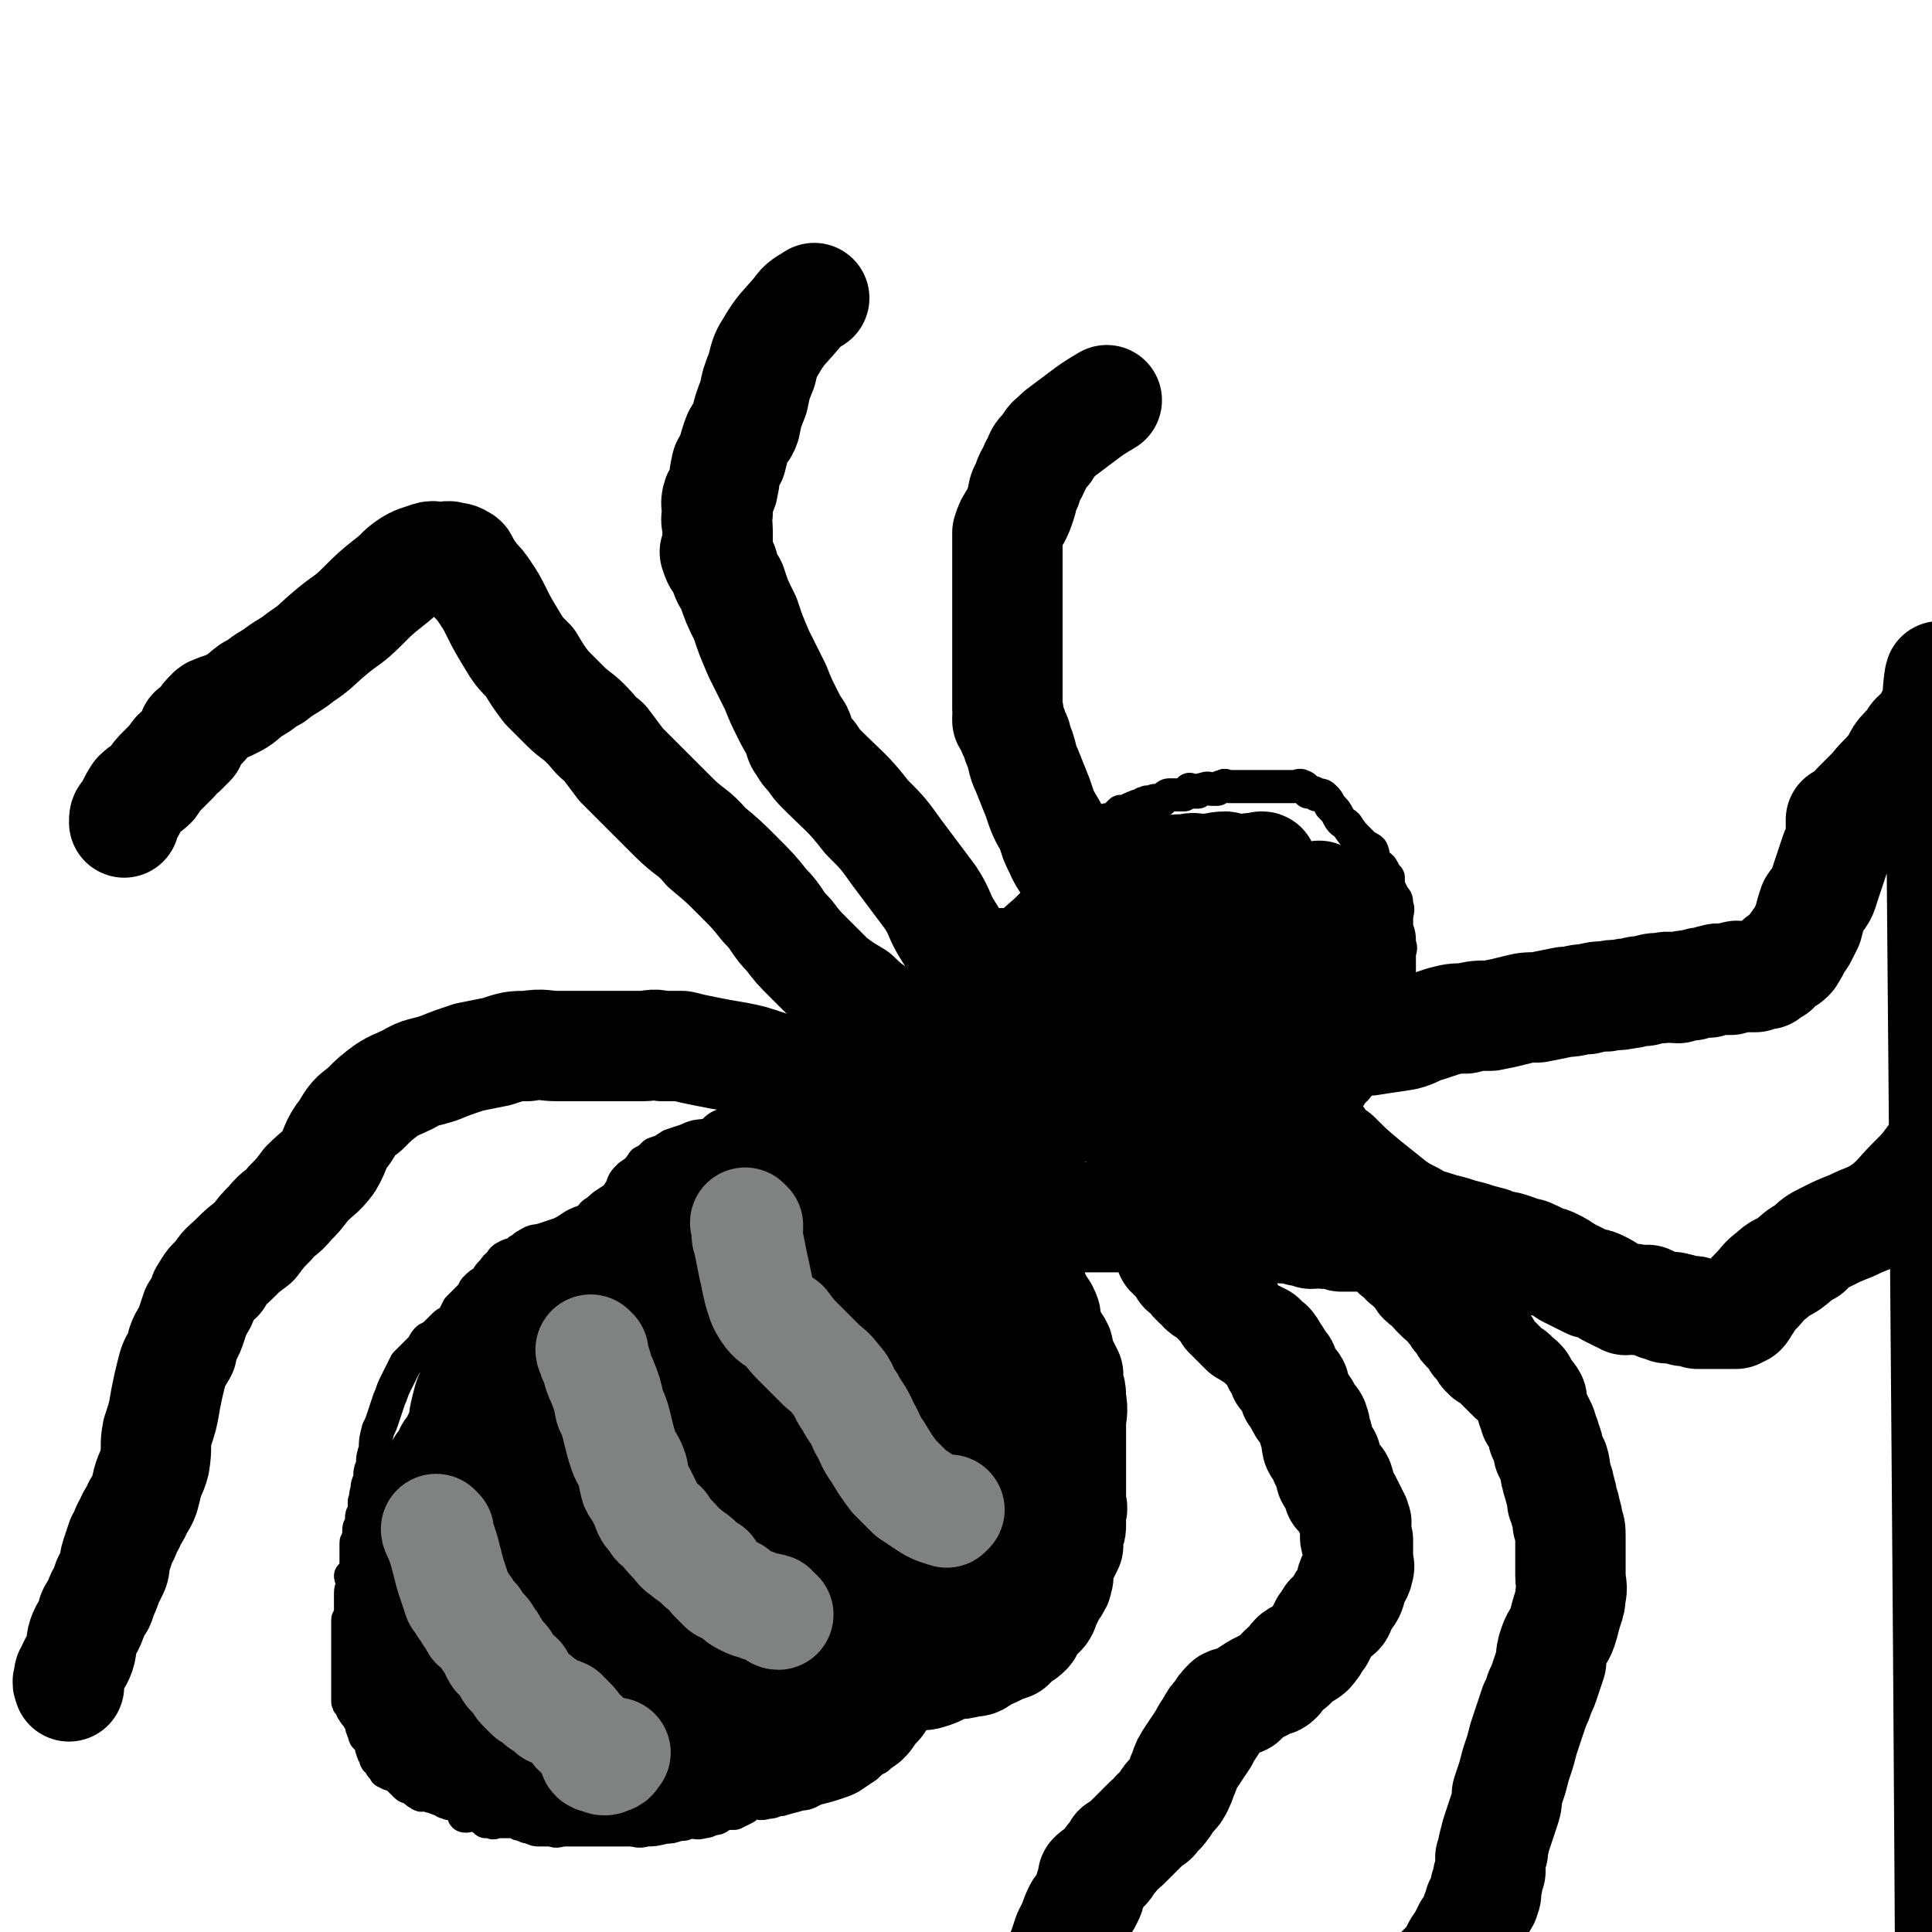
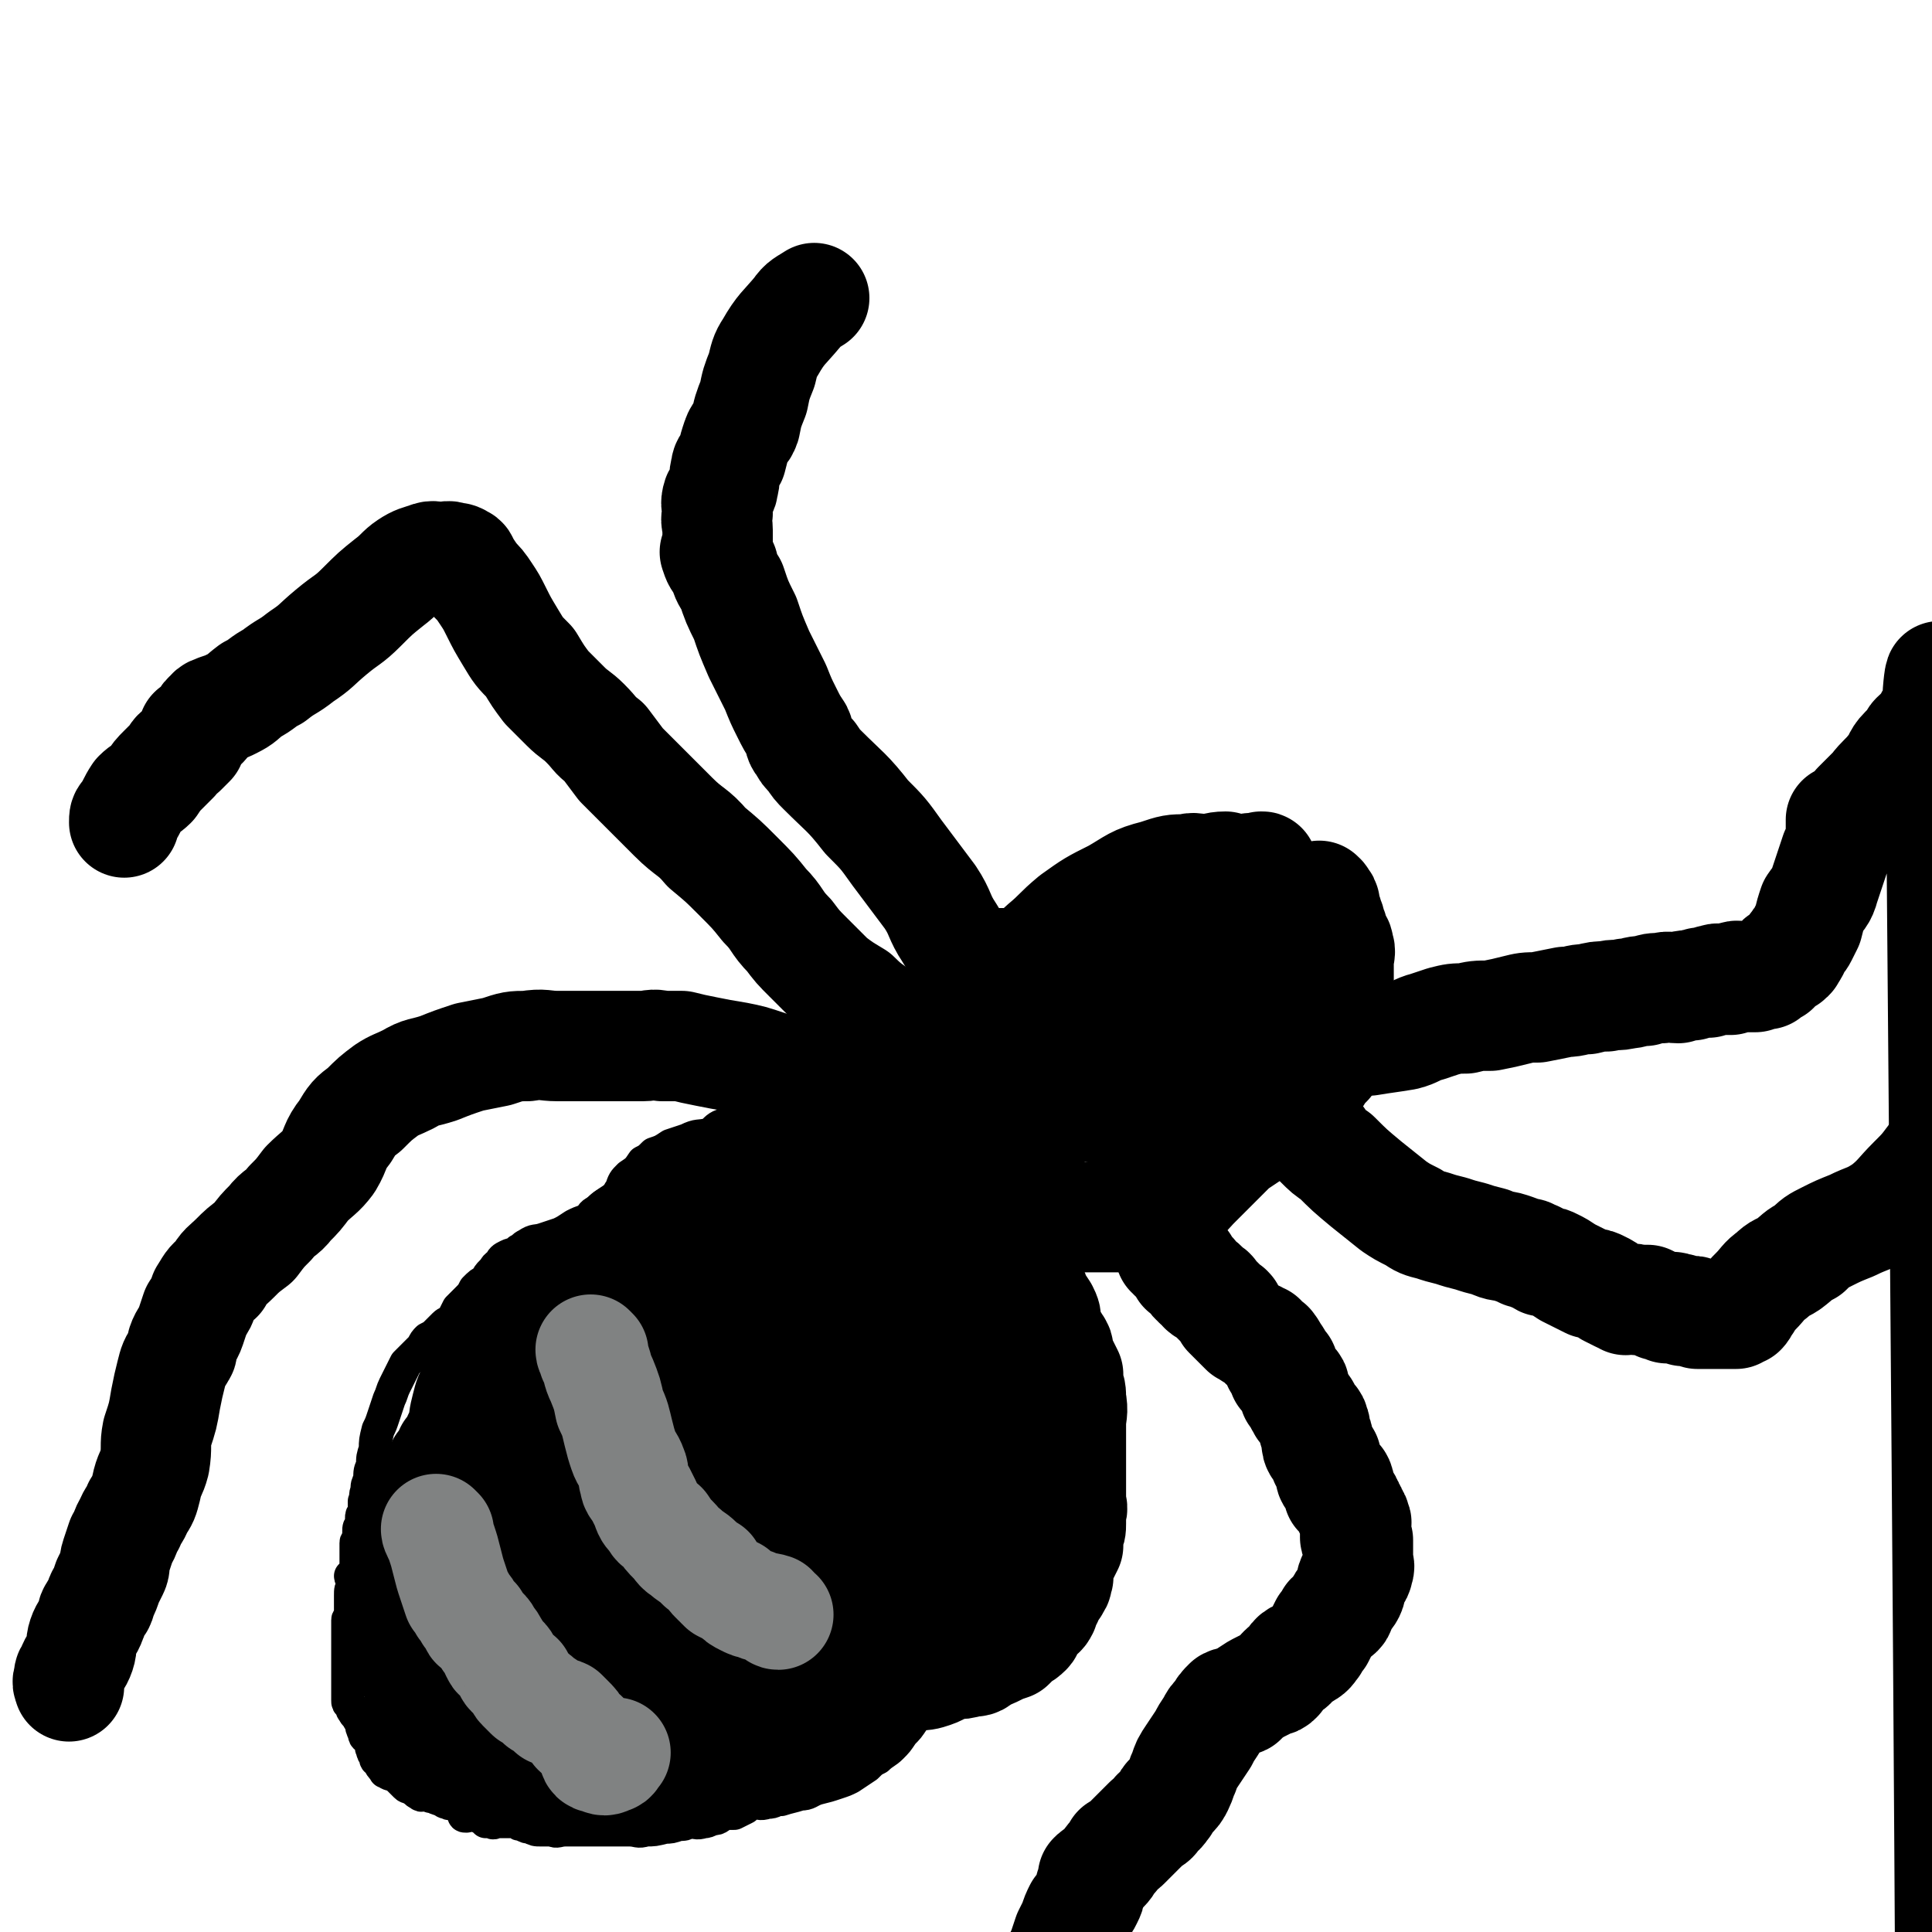
<svg xmlns="http://www.w3.org/2000/svg" viewBox="0 0 700 700" version="1.1">
  <g fill="none" stroke="#000000" stroke-width="12" stroke-linecap="round" stroke-linejoin="round">
    <path d="M338,418c0,0 -1,-1 -1,-1 " />
    <path d="M357,408c0,0 0,-1 -1,-1 -1,0 -1,1 -2,1 -4,-1 -4,-2 -8,-3 -5,-2 -5,-2 -10,-4 -3,-1 -3,-1 -7,-1 -1,-1 -1,0 -3,0 -1,0 -1,0 -2,0 -2,-1 -2,-1 -3,-1 -2,-1 -2,0 -3,0 -2,0 -2,0 -3,0 -2,0 -2,0 -3,0 -2,0 -2,0 -3,0 -3,0 -3,0 -5,0 -2,0 -2,0 -4,0 -2,0 -2,0 -4,0 -2,0 -2,-1 -4,0 -3,0 -3,0 -5,1 -2,0 -2,0 -3,0 -2,0 -2,-1 -3,0 -1,0 -1,0 -3,1 -2,1 -2,1 -5,2 -2,1 -2,1 -3,2 -2,1 -2,2 -4,2 -2,1 -3,0 -5,1 -2,1 -2,2 -4,3 -4,1 -4,0 -8,2 -3,1 -3,1 -6,2 -3,2 -3,2 -6,3 -2,2 -2,2 -4,3 -2,3 -2,3 -5,5 -2,2 -2,2 -3,5 -1,1 -1,2 -2,3 -1,2 -2,1 -3,2 -2,1 -2,2 -4,3 -2,1 -1,1 -3,3 -3,1 -3,1 -5,2 -3,2 -3,2 -5,3 -3,1 -3,1 -6,2 -3,1 -3,0 -6,2 -2,1 -1,1 -3,2 -2,2 -2,1 -4,2 -2,1 -2,1 -3,3 -2,1 -1,1 -3,3 -1,1 -1,1 -2,3 -2,1 -2,1 -4,3 -1,2 -1,2 -3,4 -1,1 -1,1 -3,3 -1,2 -1,2 -2,4 -1,1 -2,1 -3,2 -1,1 -1,1 -3,3 -1,1 -1,1 -3,2 -1,1 -1,1 -2,3 -1,1 -1,1 -2,2 -2,2 -2,2 -4,4 -1,2 -1,2 -2,4 -1,2 -1,2 -2,4 -1,2 -1,3 -2,5 -1,3 -1,3 -2,6 -1,3 -1,3 -2,5 -1,4 -1,4 -1,7 -1,3 -1,3 -1,6 -1,2 -1,2 -1,5 -1,2 -1,2 -1,4 -1,2 0,2 -1,4 0,2 0,2 0,4 -1,1 -1,1 -1,2 0,1 0,1 0,2 -1,2 -1,1 -1,3 0,1 0,1 0,3 0,1 -1,0 -1,1 0,1 0,1 0,2 0,2 0,2 0,3 0,1 0,1 0,3 0,1 0,1 0,1 -1,2 -1,2 -2,3 0,1 1,1 1,2 0,1 0,1 0,1 -1,2 -1,2 -1,4 0,0 0,0 0,1 0,1 0,1 0,2 0,2 0,2 0,3 0,1 0,1 0,2 0,1 -1,0 -1,1 0,2 0,2 0,3 0,2 0,2 0,3 0,1 0,1 0,2 0,1 0,1 0,2 0,1 0,1 0,2 0,1 0,1 0,2 0,2 0,2 0,3 0,1 0,1 0,2 0,1 0,1 0,2 0,1 0,1 0,2 0,1 0,1 0,2 0,1 0,1 0,2 0,1 0,1 0,2 0,1 0,1 1,2 1,1 0,1 1,2 1,2 1,1 2,3 1,0 1,1 1,1 0,2 0,2 1,4 0,2 1,1 2,3 1,1 0,2 1,3 0,1 0,1 1,2 0,1 0,2 1,2 1,2 1,2 2,3 1,1 0,1 1,1 1,1 2,1 3,1 1,1 1,1 2,2 1,1 1,1 2,2 1,1 1,0 2,1 2,1 1,1 3,2 1,1 1,0 3,0 1,1 1,1 2,1 2,1 2,1 4,1 0,1 0,1 1,1 1,1 1,0 2,0 1,1 2,1 3,1 0,1 0,2 1,3 0,1 0,1 1,1 1,0 1,-1 1,-1 1,0 1,0 2,0 1,1 1,1 1,1 2,1 2,1 3,2 1,0 1,0 2,0 1,1 1,0 2,0 1,0 1,0 2,0 1,0 1,0 2,0 2,0 2,0 3,0 1,1 1,1 2,1 2,1 2,1 3,1 2,1 2,1 4,1 2,0 2,0 4,0 2,1 2,0 5,0 2,0 2,0 4,0 2,0 2,0 3,0 2,0 2,0 4,0 1,0 1,0 3,0 2,0 2,0 4,0 3,0 3,0 5,0 3,0 3,1 6,0 3,0 3,0 7,-1 2,0 2,0 5,-1 2,0 2,0 4,-1 2,0 2,1 5,0 1,0 1,0 3,-1 3,0 2,-1 5,-2 1,0 2,0 3,0 2,-1 2,-1 4,-2 1,-1 1,-1 3,-2 2,0 2,1 5,0 3,0 2,-1 5,-1 3,-1 4,-1 7,-2 3,0 3,-1 6,-2 4,-1 4,-1 7,-2 3,-1 3,-1 5,-2 3,-2 3,-2 6,-4 2,-2 2,-2 4,-3 2,-2 3,-2 5,-4 2,-2 2,-2 4,-5 2,-2 2,-2 4,-5 3,-3 3,-3 6,-6 2,-2 2,-2 5,-4 2,-2 2,-3 5,-5 2,-2 2,-2 5,-4 2,-2 2,-2 5,-3 2,-2 2,-1 4,-3 3,-2 3,-2 5,-4 1,-1 1,-1 2,-2 2,-2 2,-2 3,-5 0,0 0,0 0,-1 1,-1 2,0 3,-1 1,-1 1,-1 2,-2 1,-1 1,-1 1,-3 1,-1 1,-1 2,-2 2,-2 2,-2 3,-3 1,-1 1,-1 1,-2 1,-2 1,-2 2,-4 1,-1 1,-1 2,-2 0,-1 0,-2 0,-3 1,-1 1,-1 2,-2 1,-1 1,-1 1,-3 1,-1 1,-1 1,-2 0,-2 0,-2 0,-3 1,-1 0,-1 0,-2 0,-2 0,-2 0,-4 1,-2 1,-2 2,-4 0,-2 0,-2 0,-4 0,-2 0,-2 0,-5 1,-3 1,-3 1,-6 1,-2 0,-2 0,-4 0,-3 0,-3 0,-6 0,-2 0,-2 0,-3 0,-2 0,-2 0,-4 0,-2 0,-2 0,-4 0,-1 0,-1 0,-3 0,-2 0,-2 0,-4 0,-2 0,-2 0,-3 0,-2 0,-2 0,-3 0,-2 1,-2 0,-3 0,-2 0,-2 -1,-4 0,-2 0,-2 -1,-3 0,-1 0,-1 -1,-3 0,-1 0,-1 0,-2 0,-2 1,-2 0,-3 0,-2 0,-2 0,-3 0,-1 0,-1 -1,-3 0,-1 0,-1 -1,-2 0,-1 -1,-1 -1,-2 -1,-1 0,-1 -1,-2 0,-2 0,-2 -1,-3 0,-1 0,-1 -1,-2 -1,-1 -1,-1 -2,-2 0,-2 1,-2 0,-3 0,-1 -1,0 -2,0 0,-1 0,-2 -1,-3 0,-1 0,-1 -1,-2 0,-1 0,-1 -1,-1 0,-1 0,-1 -1,-1 -1,-1 -2,-1 -2,-2 0,-1 1,-1 0,-1 0,-1 -1,-1 -1,-1 -1,-1 -1,-1 -2,-2 -1,-1 0,-1 -1,-2 -1,-1 0,-2 -1,-2 -2,-1 -2,-1 -3,-2 -1,0 0,-1 -1,-2 0,-1 0,-1 -1,-2 -1,-1 -1,-1 -2,-2 -1,-1 -1,-1 -1,-3 0,-1 0,-1 0,-2 1,-1 0,-1 0,-2 " />
-     <path d="M372,447c0,0 0,0 -1,-1 -1,0 -1,0 -1,-1 -2,-2 -2,-2 -4,-4 -2,-3 -3,-3 -5,-5 -3,-3 -3,-3 -6,-6 -3,-3 -3,-3 -5,-6 -2,-2 -2,-2 -3,-4 -2,-2 -2,-1 -3,-3 -1,-1 -1,-1 -1,-3 -1,-1 -1,-1 -2,-2 -1,-1 -1,-1 -2,-2 0,-1 0,-1 0,-2 -1,-2 0,-2 0,-3 0,-1 0,-1 0,-3 0,-1 0,-1 0,-2 0,-1 0,-1 0,-2 0,-1 0,-1 0,-3 0,0 0,0 0,-1 0,-2 0,-2 0,-3 0,-1 0,-1 0,-1 0,-2 0,-2 0,-3 0,0 0,0 0,-1 0,-1 0,-1 0,-2 0,-1 0,-1 0,-2 0,-1 0,-1 0,-2 0,-1 -1,-1 0,-3 0,-1 0,-1 2,-3 0,0 1,0 1,-1 1,-1 0,-1 1,-2 0,-1 0,-1 1,-2 1,-1 1,-1 2,-2 1,-1 1,-2 2,-3 1,-1 1,-1 2,-2 1,-1 1,-1 2,-2 1,-1 1,-1 2,-2 0,-1 1,-1 1,-2 2,-1 2,0 3,-2 1,-1 0,-2 2,-3 1,-2 1,-1 3,-3 1,-1 1,-1 2,-2 1,-1 2,-1 3,-3 0,-2 0,-2 0,-4 1,-1 1,-1 2,-3 1,-2 1,-2 1,-3 1,-2 1,-3 2,-4 1,-2 2,-1 3,-3 1,-1 1,-1 2,-3 1,-2 1,-2 2,-3 1,-1 1,-1 2,-3 1,-1 1,-1 1,-2 1,-1 1,-1 1,-2 1,-1 1,-1 2,-3 0,0 1,0 1,-1 1,-1 0,-1 0,-2 2,-1 2,-1 3,-2 1,-1 1,-1 2,-2 2,-1 2,-1 3,-2 1,0 1,-1 1,-1 2,-1 2,-1 4,-2 1,0 1,0 1,-1 2,0 2,0 3,-1 1,-1 1,-1 2,-2 1,0 1,0 3,0 1,-1 0,-1 1,-1 1,-1 1,0 2,-1 1,0 1,0 2,0 0,-1 0,-1 1,-1 1,-1 1,0 2,0 0,0 0,0 1,0 0,-1 0,-1 1,-1 1,0 1,0 2,0 1,-1 1,-1 1,-1 1,-1 1,-1 2,-1 1,0 1,0 2,0 1,0 1,0 1,0 1,0 1,0 2,0 1,-1 1,-1 2,-2 0,0 0,1 1,1 1,0 1,0 2,0 1,-1 1,-1 2,-1 2,-1 2,0 3,0 1,0 1,0 2,0 1,-1 1,-1 2,-1 1,-1 1,0 2,0 1,0 1,0 3,0 1,0 1,0 2,0 1,0 1,0 2,0 1,0 1,0 3,0 1,0 1,0 2,0 2,0 2,0 3,0 1,0 1,0 2,0 0,0 0,0 1,0 1,0 1,0 2,0 0,0 0,0 1,0 1,0 1,0 1,0 1,0 1,0 2,0 1,0 2,-1 3,0 1,0 1,1 2,2 2,0 2,0 3,1 2,0 2,0 3,1 1,1 1,1 2,3 2,2 2,2 3,4 1,2 2,2 3,3 2,3 2,3 4,5 1,1 1,1 2,2 1,1 2,1 3,2 1,2 0,2 1,4 1,2 2,1 3,3 1,2 1,2 2,3 0,1 0,2 0,3 1,2 1,2 2,4 1,1 1,1 1,3 1,2 0,2 0,5 0,2 0,2 0,3 1,3 1,3 1,6 1,2 0,2 0,4 0,2 0,2 0,3 0,1 0,1 0,3 0,2 0,2 0,4 0,1 0,1 0,2 0,1 0,1 0,2 0,1 0,1 0,2 0,1 0,1 0,3 0,1 1,1 0,3 0,1 0,0 0,1 -1,1 0,1 -1,2 0,1 0,1 -1,2 0,0 0,0 -1,1 -1,1 -1,1 -2,2 -1,1 0,1 -1,3 0,1 -1,1 -2,2 -1,2 -1,2 -2,3 -1,1 -1,1 -3,2 -1,2 -2,2 -3,4 -2,2 -2,2 -3,3 -1,2 -2,2 -3,4 -1,2 -1,2 -2,3 -2,2 -2,2 -3,4 -2,2 -1,2 -3,4 -1,2 -2,2 -3,3 -3,3 -2,3 -5,5 -2,2 -2,1 -5,3 -3,2 -3,2 -7,4 -3,2 -3,2 -7,4 -4,1 -4,1 -7,2 -4,1 -4,1 -7,3 -3,1 -3,1 -6,3 -5,2 -5,2 -9,4 -6,1 -6,1 -11,2 -3,1 -3,2 -7,3 -2,1 -2,1 -4,1 -2,1 -2,0 -3,1 -3,0 -3,0 -5,1 -1,0 -1,0 -3,1 0,0 0,0 -1,0 0,0 0,0 -1,0 0,0 0,0 -1,0 -1,0 -1,0 -1,0 -1,0 -1,-1 -1,0 -1,0 -1,0 -2,1 -1,0 -1,1 -2,2 -1,0 -1,0 -2,1 -1,0 -1,1 -2,2 0,0 -1,0 -2,0 0,0 0,0 -1,0 -1,0 -1,0 -1,0 0,0 -1,0 -1,0 " />
  </g>
  <g fill="none" stroke="#000000" stroke-width="40" stroke-linecap="round" stroke-linejoin="round">
    <path d="M329,432c0,0 -1,-1 -1,-1 -1,1 0,2 -1,2 -3,3 -4,3 -7,4 -5,3 -6,2 -11,4 -3,2 -3,2 -7,4 -2,1 -2,1 -4,2 -3,0 -3,0 -5,1 -2,0 -2,-1 -4,0 -2,0 -2,0 -5,1 -1,0 -1,0 -2,1 -2,0 -2,0 -4,1 -1,0 -1,0 -3,0 -2,1 -2,1 -4,2 -2,0 -2,0 -3,1 -2,0 -2,0 -3,1 -3,1 -2,1 -5,2 -2,1 -2,0 -4,1 -3,1 -3,1 -6,3 -2,1 -2,0 -5,1 -3,1 -3,2 -5,3 -2,0 -2,0 -4,1 -2,1 -2,1 -5,2 -1,0 -1,0 -2,1 -1,0 -1,0 -2,1 -1,1 -1,1 -2,2 -2,1 -2,1 -4,2 -2,1 -2,1 -3,2 -3,1 -3,0 -5,2 -2,1 -2,1 -4,2 -2,1 -2,1 -5,2 -2,1 -2,1 -4,3 -2,1 -2,1 -4,1 -3,1 -3,1 -5,2 -2,1 -2,1 -4,3 -2,1 -2,1 -3,3 -2,2 -3,1 -4,3 -1,2 -1,2 -2,4 -1,2 -1,2 -3,4 -1,3 -1,3 -3,6 -1,3 -2,3 -3,6 -2,2 -2,2 -3,4 -1,3 -1,3 -3,5 -1,3 -1,3 -3,5 -1,2 0,2 -1,4 -2,2 -2,2 -3,4 -1,2 -1,2 -1,4 -1,2 -1,2 -2,4 0,2 0,2 0,3 -1,2 -2,2 -2,3 -1,2 0,2 0,3 0,2 0,2 0,3 0,2 0,2 0,3 0,1 0,1 0,2 0,1 0,1 0,2 0,1 0,1 0,2 0,1 0,1 0,2 0,0 0,0 0,1 -1,1 -1,1 -1,1 0,1 0,1 0,2 0,0 0,0 0,1 -1,1 -1,1 -1,3 -1,0 0,1 0,1 0,1 0,1 0,2 -1,2 -1,2 -1,3 0,1 0,1 0,2 0,1 0,1 0,2 0,1 0,1 0,2 0,1 0,1 0,1 0,1 0,1 0,1 0,1 0,1 0,2 0,1 0,1 0,1 0,2 0,2 0,3 0,1 0,1 0,2 0,1 0,1 1,2 0,1 0,0 1,1 0,2 0,2 0,3 1,1 0,1 1,2 0,1 0,1 1,2 1,2 1,1 2,2 1,3 0,3 1,5 0,2 1,2 1,3 1,2 1,2 2,4 1,2 1,2 2,4 1,1 1,1 2,2 1,1 1,1 2,2 1,1 1,1 1,2 1,1 1,1 2,3 0,0 1,0 1,1 1,1 1,1 2,1 0,1 1,1 1,1 1,1 0,1 1,2 0,0 0,-1 1,-1 1,1 1,1 2,1 1,1 0,1 1,1 0,0 0,0 1,0 1,0 1,0 2,0 1,0 1,0 1,0 1,0 1,0 2,0 1,1 1,1 2,1 1,1 1,0 2,0 1,0 1,0 2,0 2,0 2,0 3,0 1,0 1,0 2,0 2,0 2,0 4,0 1,0 1,0 2,0 2,0 2,0 3,0 2,0 2,0 3,0 1,0 1,0 3,0 1,0 1,0 2,0 0,0 0,0 1,0 1,0 1,0 2,0 1,0 1,0 2,-1 1,0 1,0 3,-1 2,0 1,0 3,-1 2,-1 2,-1 5,-2 2,-1 2,-1 4,-2 3,-1 3,-1 5,-2 2,-1 2,-1 5,-2 3,0 3,0 6,-1 2,-1 2,-1 4,-2 3,0 3,0 5,-1 2,-1 2,0 4,-2 2,-1 2,-1 4,-2 1,-1 1,-1 3,-2 2,-1 2,-1 4,-3 2,-1 2,-1 5,-3 1,-1 1,-1 2,-2 2,-1 2,-1 3,-2 1,-1 1,-2 2,-3 1,-1 2,-1 4,-2 1,0 1,0 3,-1 2,-2 2,-2 4,-3 2,-1 2,-1 5,-2 2,-1 3,0 5,-2 2,-1 1,-1 3,-2 3,-2 3,-1 5,-3 2,-1 2,-1 3,-2 1,-1 1,-1 3,-3 1,-1 1,-1 2,-2 2,-1 2,-1 3,-2 1,-1 1,-2 2,-3 0,0 1,1 1,0 0,0 0,0 1,-1 0,0 0,0 0,-1 1,0 0,0 1,-1 0,-1 0,-1 1,-2 1,-1 1,0 3,-2 1,-1 0,-1 1,-2 1,-1 2,-1 3,-1 0,0 -1,-1 0,-1 0,-1 0,-1 0,-1 1,-1 1,-1 2,-1 1,-1 1,-1 2,-2 0,0 0,-1 1,-1 1,-1 1,-1 3,-2 1,0 0,-1 1,-2 1,-1 1,-1 3,-2 1,-1 2,0 3,-1 1,-1 0,-1 1,-3 2,-1 2,0 3,-1 1,-1 1,-2 2,-3 1,-1 2,-1 3,-2 0,-1 0,-1 0,-2 1,-1 1,-1 1,-2 1,-1 1,-1 1,-1 1,-1 1,-1 2,-3 0,-1 0,-1 1,-2 0,-1 0,-1 0,-2 1,-2 1,-2 1,-3 1,-2 1,-2 1,-3 1,-2 1,-2 2,-4 0,-2 -1,-2 -1,-5 1,-3 1,-3 1,-6 1,-3 1,-3 1,-5 1,-2 0,-2 0,-3 0,-2 0,-2 0,-5 1,-2 1,-2 1,-4 1,-2 0,-2 0,-3 0,-1 0,-1 0,-2 0,-1 0,-1 0,-3 0,-2 0,-2 0,-3 0,-2 0,-2 0,-4 0,-2 0,-2 0,-3 0,-2 0,-2 0,-4 0,-1 0,-1 0,-2 0,-2 0,-2 0,-3 0,-2 0,-2 0,-3 0,-1 0,-1 0,-2 0,-1 1,-1 0,-2 0,-1 -1,-1 -1,-1 -1,-1 -2,-1 -2,-2 -1,-1 -1,-2 -2,-3 -1,-1 -1,-1 -2,-2 -1,-1 -1,-1 -2,-2 -2,-2 -1,-2 -2,-3 -2,-2 -2,-2 -3,-3 -1,-1 -1,-1 -2,-2 -1,-1 -1,0 -3,-1 0,-1 0,-2 -1,-2 -2,-1 -2,-1 -4,-1 -1,-1 -1,-1 -3,-2 -2,-1 -2,-1 -4,-2 -2,0 -2,0 -4,0 -2,-1 -2,0 -4,0 -2,-1 -2,-1 -4,-1 -1,-1 -1,-1 -3,-1 -2,-1 -2,-1 -4,-1 -3,-1 -3,0 -6,0 -4,0 -4,0 -9,0 -5,0 -5,-1 -10,0 -5,0 -5,0 -9,1 -4,0 -4,0 -8,2 -4,1 -3,1 -7,2 -4,1 -4,1 -7,2 -5,2 -5,2 -10,4 -4,1 -4,1 -9,2 -3,2 -3,2 -6,3 -3,1 -3,1 -6,2 -2,1 -2,1 -5,3 -2,1 -1,1 -3,2 -3,2 -3,2 -5,4 -2,2 -2,2 -4,4 -3,3 -3,3 -6,5 -3,2 -3,2 -6,4 -3,1 -3,1 -6,3 -2,2 -2,2 -4,4 -2,1 -3,1 -5,3 -1,1 0,1 -1,3 -2,2 -2,2 -3,4 -1,2 -1,2 -2,3 -1,2 -2,2 -3,4 -1,2 0,3 -1,5 -2,3 -2,2 -3,5 -1,3 -1,4 -2,7 -1,3 -1,3 -2,5 -1,4 -1,4 -1,7 -1,3 -1,3 -2,6 -1,3 -1,3 -1,6 -1,3 0,3 -1,7 0,2 -1,2 -1,5 -1,2 -1,2 -1,5 -1,1 -1,1 -1,3 -1,3 0,3 0,5 0,2 0,2 0,3 0,2 0,2 0,3 0,2 0,2 0,4 0,2 0,2 0,4 0,2 0,2 0,3 1,3 1,3 2,5 1,2 1,1 2,3 0,2 0,2 0,4 1,2 1,2 2,4 1,3 1,3 2,5 1,1 2,0 3,1 1,2 0,2 2,3 1,2 1,2 2,3 2,1 2,1 3,2 3,1 3,1 5,3 3,1 3,1 6,2 3,1 3,1 7,2 3,1 3,1 7,2 3,1 3,2 6,2 2,1 2,0 4,0 2,0 2,0 3,0 3,0 3,0 5,0 2,0 2,0 4,0 2,0 2,0 5,0 1,0 1,0 2,0 3,0 3,0 5,0 2,0 2,0 4,0 3,0 3,0 5,0 2,0 2,0 4,0 2,0 2,0 4,0 2,0 2,0 4,0 3,0 3,1 5,0 3,0 3,0 7,-1 3,0 3,-1 6,-1 4,-1 4,-1 8,-2 4,-1 4,-1 8,-2 4,-1 3,-1 7,-3 3,-1 3,-1 7,-2 3,-1 3,-1 6,-2 2,-1 2,-2 4,-3 3,-1 3,-1 6,-2 3,0 3,0 5,-1 4,0 4,0 7,-1 3,-1 3,-2 7,-3 3,0 3,0 7,-1 2,0 2,0 4,-2 3,-1 3,-1 5,-2 2,-1 2,-1 5,-2 1,-1 1,-1 3,-3 1,-1 1,0 3,-2 1,-1 0,-1 1,-2 1,-2 1,-2 2,-3 2,-2 2,-1 3,-3 0,-1 0,-1 0,-2 1,-1 1,-1 1,-1 1,-1 1,-2 1,-3 1,-1 1,-1 2,-2 1,-2 1,-1 1,-3 1,-1 0,-1 0,-2 0,-1 0,-1 0,-2 1,-2 1,-2 2,-4 1,-2 1,-2 2,-4 0,-2 0,-2 0,-4 1,-2 1,-2 1,-4 0,-2 0,-2 0,-4 1,-2 0,-2 0,-5 0,-2 0,-2 0,-4 0,-2 0,-2 0,-5 0,-4 0,-4 0,-8 0,-5 0,-5 0,-10 0,-4 1,-4 0,-9 0,-3 0,-3 -1,-5 0,-2 0,-2 0,-4 -1,-2 -1,-2 -2,-4 -1,-2 -1,-2 -2,-4 0,-1 1,-1 0,-2 0,-1 -1,-1 -2,-2 0,-2 -1,-1 -1,-3 -1,-1 0,-1 -1,-3 0,-3 0,-3 -1,-5 -2,-3 -2,-3 -3,-5 -1,-3 -1,-3 -3,-6 -1,-2 -1,-3 -2,-5 -1,-2 -2,-1 -3,-3 -2,-2 -1,-2 -2,-4 -1,-2 -1,-2 -3,-4 -1,-1 -1,-1 -3,-3 -2,-2 -1,-2 -3,-4 -2,-2 -3,-2 -5,-3 -2,-2 -2,-2 -4,-4 -2,-1 -1,-2 -3,-4 -2,-1 -2,-1 -4,-3 -2,-2 -2,-2 -4,-3 -2,-2 -2,-2 -4,-3 -2,-1 -2,0 -4,0 -2,-1 -2,-1 -5,-2 -3,-1 -3,-2 -6,-2 -6,0 -7,0 -13,1 -9,2 -9,2 -19,4 -9,3 -10,3 -19,6 -8,4 -8,4 -16,8 -4,2 -4,2 -9,4 -4,2 -4,2 -8,4 -3,2 -3,2 -6,4 -2,2 -2,2 -4,4 -3,3 -3,3 -6,5 -2,2 -2,2 -5,4 -4,2 -4,2 -8,5 -3,3 -3,3 -7,5 -3,2 -3,2 -6,4 -3,3 -3,3 -6,6 -3,2 -3,2 -5,4 -2,3 -2,3 -4,6 -1,2 -1,2 -2,5 -1,3 -1,3 -2,7 -2,3 -2,3 -3,7 -1,4 -1,4 -1,9 -1,4 -1,4 -2,8 0,4 -1,4 -1,8 -1,4 -1,4 -1,8 0,4 0,4 0,7 0,3 0,3 0,6 0,3 0,3 0,5 0,2 0,2 0,5 0,2 0,2 0,4 0,2 0,2 0,4 0,2 -1,2 0,4 0,3 1,2 2,5 1,2 1,2 2,3 1,2 1,2 2,4 2,2 1,2 3,4 2,3 2,3 4,5 3,2 3,2 6,4 3,3 3,3 6,6 3,3 3,3 7,5 3,3 3,3 6,6 3,2 3,2 6,4 2,3 2,3 4,5 3,2 2,2 5,4 3,2 3,2 6,4 3,1 3,1 7,2 5,1 5,1 9,1 5,1 5,0 10,0 3,0 3,0 7,0 3,0 3,1 6,0 2,0 2,-1 5,-2 3,-1 3,0 6,-1 3,-2 3,-3 6,-5 4,-2 4,-2 8,-4 5,-3 5,-2 10,-6 4,-3 4,-3 8,-6 4,-3 4,-3 7,-6 4,-2 4,-2 7,-4 4,-3 4,-3 7,-5 3,-2 3,-2 5,-3 3,-2 3,-3 7,-4 3,-2 3,-1 6,-3 3,-2 4,-2 7,-4 3,-2 3,-2 6,-5 3,-2 3,-2 6,-4 2,-2 2,-2 3,-4 1,-1 1,-1 2,-3 0,-1 0,-1 0,-2 1,0 0,0 0,-1 0,-1 0,-1 0,-1 0,-2 0,-2 0,-5 0,-4 0,-4 0,-8 0,-6 0,-6 0,-11 0,-5 0,-5 0,-9 0,-4 1,-4 0,-7 0,-3 0,-3 -1,-5 0,-2 0,-2 0,-4 1,-2 0,-2 0,-3 0,-1 1,-1 0,-3 0,-1 0,-1 0,-2 -1,-2 -1,-2 -2,-3 -1,-2 -1,-2 -2,-5 0,-1 1,-2 0,-3 -1,-2 -2,-2 -3,-4 -2,-2 -1,-2 -3,-3 -2,-2 -2,-1 -4,-3 -2,-1 -2,-1 -4,-2 -2,-1 -2,0 -4,-1 -2,-1 -2,-1 -3,-2 -3,-1 -3,0 -7,0 -4,-1 -4,0 -9,0 -6,0 -6,-1 -13,0 -11,0 -11,-1 -22,0 -12,2 -12,1 -24,4 -11,3 -11,3 -22,8 -9,4 -9,4 -17,8 -7,4 -6,4 -12,9 -6,3 -6,3 -11,7 -4,3 -5,3 -8,7 -3,3 -3,3 -5,6 -1,4 -1,4 -2,8 -2,4 -2,4 -2,9 -1,4 0,4 0,8 0,5 0,5 0,9 0,3 -1,3 0,7 0,4 1,4 2,7 1,4 0,5 2,9 1,3 1,3 2,6 1,4 1,5 2,8 1,4 2,3 4,7 1,3 1,3 3,6 1,3 1,3 3,6 2,2 2,2 4,4 2,1 2,1 4,3 2,1 2,0 4,1 3,1 3,2 6,2 4,1 4,1 9,1 6,1 7,1 13,0 7,0 7,1 14,-1 8,-1 8,-2 15,-5 8,-3 8,-3 16,-7 7,-4 7,-4 14,-8 6,-4 6,-3 12,-7 4,-3 4,-3 9,-6 3,-3 3,-4 6,-7 4,-3 4,-3 8,-6 3,-3 3,-3 7,-6 3,-3 3,-3 6,-6 4,-4 4,-4 7,-8 3,-5 3,-6 5,-12 2,-5 2,-6 3,-12 1,-4 1,-4 2,-8 1,-4 1,-4 1,-8 1,-4 1,-4 1,-8 0,-3 0,-3 0,-5 1,-3 1,-3 1,-5 1,-2 2,-2 2,-3 0,-3 0,-3 -1,-6 0,-3 0,-3 0,-5 0,-3 0,-3 0,-7 0,-3 1,-3 0,-6 0,-3 0,-3 -1,-6 -1,-1 -1,-1 -2,-3 -1,-2 -1,-2 -3,-3 -1,-1 -2,-1 -3,-2 -3,-1 -3,0 -6,0 -4,-1 -4,0 -8,0 -6,0 -6,-1 -13,0 -12,1 -12,1 -24,3 -15,3 -15,3 -30,7 -13,3 -13,4 -26,9 -7,3 -7,2 -14,5 -6,3 -6,3 -11,7 -4,3 -4,3 -7,7 -4,5 -4,5 -6,10 -2,6 -1,6 -2,12 -1,6 -1,6 -1,12 -1,5 -1,5 -1,11 -1,4 0,4 0,8 0,3 0,3 0,7 0,2 0,2 0,5 0,3 -1,3 0,5 0,3 0,3 1,5 0,2 1,2 2,4 1,2 1,2 3,4 1,2 2,2 4,3 4,2 3,3 7,4 5,2 5,2 10,3 5,1 6,0 11,1 5,2 5,2 10,3 4,1 4,0 9,0 5,1 5,1 10,0 5,0 5,0 11,-2 5,-1 5,-1 10,-3 5,-2 5,-2 11,-4 6,-3 6,-2 12,-5 6,-3 6,-4 12,-7 5,-3 5,-2 10,-5 4,-3 4,-3 8,-6 3,-2 3,-2 5,-4 3,-2 3,-2 5,-5 2,-3 1,-3 2,-6 2,-4 2,-4 2,-8 1,-5 1,-5 1,-10 1,-5 0,-5 0,-9 0,-3 0,-3 0,-7 0,-4 0,-4 0,-8 0,-3 1,-3 0,-5 0,-2 0,-2 -1,-4 0,-2 0,-2 -2,-5 -1,-1 0,-1 -2,-3 -2,-2 -2,-2 -4,-4 -2,-2 -2,-2 -5,-3 -4,-2 -4,-2 -9,-2 -7,-1 -7,-1 -15,0 -9,0 -9,-1 -19,0 -10,1 -10,1 -20,3 -8,1 -8,1 -17,3 -6,2 -6,2 -13,4 -7,3 -7,3 -13,6 -7,4 -7,4 -12,9 -5,5 -5,4 -9,9 -4,5 -3,5 -6,10 -2,3 -2,3 -4,7 -1,3 -1,3 -1,6 -1,3 0,3 0,7 0,2 0,2 0,5 0,3 -1,3 0,6 0,2 0,2 1,5 1,2 2,2 3,4 1,2 1,2 2,4 3,3 3,3 6,4 3,2 3,2 6,3 4,1 4,2 7,3 4,1 4,0 8,1 4,2 4,2 9,3 4,1 4,0 8,0 4,1 4,1 9,0 5,0 5,0 10,-1 4,0 4,0 8,-2 5,-1 5,-2 9,-4 4,-2 4,-2 8,-4 4,-2 4,-3 8,-5 4,-2 4,-2 8,-4 4,-3 4,-3 9,-5 4,-2 4,-1 8,-4 4,-3 5,-3 8,-6 4,-5 4,-6 6,-11 3,-7 3,-8 5,-15 1,-7 1,-7 1,-13 1,-5 0,-5 0,-9 0,-1 1,-2 0,-3 0,0 -1,1 -2,1 -2,-1 -2,-1 -4,-1 -3,-1 -3,-1 -6,-2 -5,0 -5,0 -11,0 -6,-1 -6,-1 -13,0 -7,0 -7,0 -15,1 -7,1 -7,1 -14,4 -7,2 -7,2 -13,4 -5,3 -5,2 -10,5 -4,2 -4,2 -7,4 -3,2 -3,3 -6,5 -2,1 -2,0 -4,2 -2,0 -2,0 -3,1 -1,1 -1,1 -1,2 -1,1 0,1 0,3 -1,3 -1,3 -1,6 -1,3 0,3 0,6 0,4 0,4 0,7 0,2 0,2 0,4 0,3 0,3 0,5 0,2 0,2 0,3 0,2 0,2 0,3 0,1 -1,2 0,3 0,1 0,1 1,3 0,1 -1,1 0,3 0,1 0,1 1,1 1,1 1,1 2,1 1,0 1,0 1,0 2,1 2,0 3,0 2,0 2,1 4,0 4,0 4,0 8,0 4,-1 4,-1 9,-2 4,-1 4,-1 8,-3 4,-1 5,0 9,-1 3,-2 3,-2 7,-3 4,-2 4,-1 7,-3 2,-1 2,-1 5,-3 2,-1 2,0 5,-2 1,0 2,0 3,-1 1,-1 1,-1 2,-2 1,0 2,1 3,0 1,0 0,-1 0,-2 1,-2 1,-2 2,-3 0,-1 0,-1 1,-3 0,-1 -1,-1 0,-1 0,-1 0,-1 0,-2 1,-2 0,-2 1,-4 2,-3 2,-3 4,-5 4,-3 4,-3 9,-4 2,-1 3,0 5,-1 " />
    <path d="M322,503c0,0 -1,-1 -1,-1 0,1 0,2 0,4 -1,4 -1,4 -2,8 -2,5 -2,6 -4,11 -2,4 -2,4 -5,8 -2,2 -2,2 -5,4 -5,3 -5,3 -10,6 -4,2 -4,2 -9,4 -4,2 -4,2 -8,4 -2,1 -2,2 -4,3 -2,2 -2,2 -4,4 -2,2 -2,1 -3,3 0,1 0,1 1,2 0,1 -1,1 0,1 0,2 0,3 2,3 1,1 2,1 4,1 3,0 3,0 6,1 3,0 3,0 6,0 4,1 4,0 7,0 4,0 4,0 8,0 2,0 2,0 5,0 2,0 2,0 4,0 1,0 1,0 2,0 1,0 1,0 2,0 1,0 1,1 2,0 1,0 1,0 2,0 1,0 1,-1 1,-1 1,-1 1,-1 1,-1 3,-2 3,-2 6,-3 3,-2 3,-2 6,-4 0,0 0,0 1,-1 " />
    <path d="M466,330c0,0 -1,-1 -1,-1 -2,0 -2,1 -4,2 -4,1 -4,1 -8,2 -6,2 -6,2 -11,4 -4,2 -4,2 -9,4 -3,1 -3,1 -6,3 -3,1 -3,1 -7,3 -4,1 -4,2 -8,3 -4,2 -4,2 -8,3 -3,1 -3,1 -6,2 -4,1 -4,1 -7,3 -2,1 -2,1 -4,2 -4,3 -4,3 -8,5 -1,1 -1,1 -2,2 -1,1 0,1 -2,3 -1,1 -1,0 -2,1 -1,1 -1,2 -1,3 0,1 0,1 -1,2 0,1 1,1 0,2 0,1 0,1 -1,2 0,1 0,1 0,2 0,2 0,2 0,3 0,1 0,1 0,2 0,0 0,0 0,1 1,1 1,1 1,2 0,1 1,1 1,1 0,0 -1,0 0,1 0,0 1,0 1,1 2,1 2,1 3,2 1,1 1,1 2,1 2,1 2,1 4,2 3,1 3,1 5,2 4,0 4,0 8,1 4,0 4,0 9,0 4,0 4,0 7,0 3,0 3,0 7,0 2,-1 2,-1 5,-2 2,-1 3,-1 5,-2 1,-1 1,-1 2,-2 1,-2 1,-1 2,-2 2,-2 2,-2 3,-3 1,-1 1,-1 2,-1 2,-1 2,-1 4,-2 3,-2 3,-3 5,-5 2,-2 2,-2 4,-4 3,-4 3,-4 6,-7 1,-1 1,-2 2,-3 1,-2 1,-2 2,-3 1,-2 1,-2 1,-4 1,0 1,0 1,-1 1,-1 1,-1 2,-2 0,0 0,0 0,-1 0,-1 0,-1 0,-2 0,-1 0,-1 0,-2 1,-1 1,-1 1,-3 1,-2 0,-2 0,-3 0,-3 0,-3 0,-7 0,-2 0,-2 0,-4 0,-2 0,-2 0,-4 0,-1 0,-1 0,-2 0,-1 0,-1 0,-2 0,0 0,0 0,-1 0,-1 1,-1 0,-2 -1,-1 -1,-1 -2,-2 -2,-1 -2,-1 -4,-2 -3,-2 -3,-2 -6,-3 -2,-1 -2,-1 -5,-2 -2,-1 -2,-1 -4,-2 -4,0 -4,1 -7,1 -4,0 -4,-1 -7,0 -5,0 -5,0 -11,2 -8,2 -8,3 -15,7 -8,4 -8,4 -15,9 -6,5 -5,5 -11,10 -3,3 -3,3 -7,6 -3,3 -3,3 -7,6 -3,3 -3,3 -6,6 -3,3 -3,3 -6,5 -2,3 -3,2 -5,5 -1,2 -1,2 -2,5 -2,2 -2,2 -2,4 -1,3 -1,3 -2,5 0,2 0,2 0,4 -1,2 0,2 0,5 0,2 0,2 0,3 0,3 0,3 0,5 0,3 -1,3 0,7 0,3 0,3 1,6 0,3 0,3 1,6 1,3 1,3 3,6 2,2 2,2 5,4 2,2 2,2 5,4 2,1 1,1 3,3 3,1 3,0 5,1 2,1 2,1 4,2 2,0 2,0 4,0 2,0 2,0 4,0 1,0 1,0 3,0 3,0 3,0 6,0 5,0 5,0 10,0 6,0 6,0 12,0 5,-1 5,-2 11,-3 4,-1 4,-1 8,-3 4,-2 4,-3 7,-6 4,-4 4,-4 8,-8 3,-3 3,-3 6,-6 3,-2 3,-2 6,-4 2,-2 2,-2 4,-3 2,-2 2,-1 5,-3 2,-1 2,-1 3,-2 2,-2 2,-2 4,-4 2,-2 2,-2 4,-4 2,-2 2,-2 4,-5 1,-1 0,-1 1,-2 2,-2 2,-2 3,-3 1,-2 1,-2 2,-3 0,0 0,0 0,-1 0,0 0,-1 0,-1 1,-1 1,-1 1,-1 1,-1 2,-1 2,-2 0,0 -1,0 -1,-1 0,-1 0,-1 0,-2 0,-1 0,-1 0,-3 0,-1 0,-1 0,-3 0,-1 0,-1 0,-2 0,-1 0,-1 0,-2 0,-1 0,-1 0,-2 0,-2 0,-2 0,-3 0,-1 0,-1 0,-2 0,-2 0,-2 0,-4 0,-3 0,-3 0,-5 0,-2 1,-3 0,-5 0,-2 -1,-2 -2,-4 0,-2 0,-2 -1,-3 0,-2 0,-2 -1,-4 0,-1 0,-1 -1,-2 0,-1 0,-1 0,-2 0,-1 0,-1 -1,-2 0,0 0,-1 -1,-1 0,-1 0,0 -1,0 0,0 0,0 -1,0 -1,0 -1,0 -1,0 -1,0 -1,0 -2,0 -2,0 -2,0 -3,0 -2,0 -2,-1 -3,0 -2,1 -1,2 -3,3 -2,2 -3,2 -5,4 -4,3 -4,3 -7,6 -7,6 -7,6 -13,12 -7,4 -7,4 -13,9 -6,4 -6,4 -13,7 -4,3 -5,2 -9,5 -4,2 -4,2 -8,5 -2,2 -2,2 -4,4 -3,2 -3,2 -5,4 -2,2 -2,2 -4,3 -1,1 -1,1 -2,2 -1,1 -1,1 -1,2 -1,0 0,0 -1,1 0,0 1,0 0,1 0,0 0,0 0,1 0,0 0,0 -1,1 0,0 0,0 0,1 0,0 0,0 0,1 0,0 0,1 0,1 1,1 1,1 1,1 3,0 3,0 5,0 3,0 3,0 6,0 4,0 4,0 8,0 4,-1 4,-1 7,-1 4,-1 4,-1 7,-3 2,0 2,0 4,-1 3,-2 3,-3 6,-5 3,-2 4,-2 7,-4 2,-2 1,-2 3,-4 2,-2 2,-2 3,-3 3,-3 3,-4 6,-7 2,-3 3,-3 5,-6 2,-3 1,-3 3,-6 2,-2 3,-2 5,-5 1,-1 0,-2 1,-3 1,-2 2,-2 2,-3 0,-1 0,-1 0,-3 0,-1 0,-1 0,-1 0,-2 0,-2 0,-3 0,-1 0,-1 0,-3 0,-1 0,-1 0,-3 0,-2 0,-2 0,-4 0,-2 0,-2 0,-4 0,-2 0,-2 0,-4 0,-2 0,-2 0,-4 0,-1 0,-1 0,-2 0,0 0,0 0,0 0,-1 0,-1 0,-2 0,-1 1,-1 0,-1 0,0 -1,1 -2,1 0,0 0,0 -1,0 -1,0 -1,-1 -1,0 -2,0 -2,0 -3,1 -1,1 -1,1 -2,2 -2,2 -1,3 -3,5 -2,3 -2,3 -4,7 -2,3 -2,3 -3,6 -2,3 -2,3 -4,6 -3,5 -3,5 -6,10 -3,4 -3,4 -6,7 -4,4 -4,4 -9,7 -4,3 -4,3 -8,6 -4,3 -4,3 -7,6 -3,2 -4,2 -7,5 -2,2 -2,2 -3,4 -1,2 -1,2 -2,3 -1,2 -1,2 -3,3 -1,1 -1,1 -2,3 -1,1 -1,1 -2,2 -1,2 -1,2 -2,4 0,1 0,1 -1,3 0,1 0,1 -1,2 0,1 0,1 0,3 -1,0 -1,0 -2,1 0,2 0,2 0,3 0,1 0,1 0,2 0,1 0,1 0,3 0,1 0,1 0,2 0,1 0,1 0,2 0,1 0,1 0,1 0,-1 0,-1 0,-3 0,-3 0,-3 0,-6 0,-5 0,-5 0,-9 0,-4 0,-4 0,-8 0,-1 0,-1 0,-3 1,-2 2,-2 3,-5 0,-1 0,-1 0,-2 1,-3 2,-2 3,-5 1,-2 1,-2 2,-4 2,-2 2,-2 4,-4 2,-2 2,-1 4,-4 2,-2 1,-2 3,-5 2,-1 2,-1 3,-2 3,-2 3,-2 5,-4 1,-2 0,-2 2,-3 1,-1 1,-1 3,-2 2,-1 2,-1 4,-2 3,-2 3,-2 6,-3 1,0 1,0 1,0 " />
    <path d="M421,428c0,0 -1,-1 -1,-1 0,1 0,1 0,3 1,2 0,2 0,5 1,4 1,4 1,9 1,2 1,2 1,4 1,2 1,2 1,3 1,1 1,2 1,3 1,0 1,0 1,1 1,0 1,0 2,1 0,0 0,0 1,1 0,0 0,0 1,1 0,0 0,1 0,2 1,0 1,0 2,1 0,0 0,0 1,1 0,1 0,1 1,2 0,0 1,0 1,1 1,0 1,0 2,1 0,0 0,1 0,1 1,1 1,0 2,1 1,0 1,1 2,2 0,0 0,0 1,1 1,1 1,1 2,2 1,1 1,2 2,2 0,0 0,-1 0,0 1,0 0,0 0,1 1,1 1,1 2,2 0,0 0,0 0,0 1,1 1,1 2,2 1,1 1,1 2,2 1,0 1,1 2,1 1,1 1,1 2,1 1,1 1,1 2,1 1,1 1,1 1,2 1,1 2,0 2,1 1,1 1,1 1,2 1,1 1,1 1,1 1,1 1,2 1,3 1,0 1,0 1,1 1,0 1,0 1,1 1,1 0,1 0,2 1,1 1,0 1,1 1,1 1,1 2,2 1,1 1,1 1,2 0,1 0,1 0,2 1,1 1,1 2,3 0,1 1,0 1,2 1,0 1,1 1,1 1,2 1,2 2,3 1,1 1,1 1,2 1,1 0,1 0,2 1,1 1,1 1,2 1,1 0,1 0,2 0,1 0,2 1,3 0,0 1,0 1,1 1,1 1,1 1,2 1,0 0,0 0,1 1,1 1,1 1,2 1,1 0,1 1,2 0,2 0,2 1,3 1,1 2,0 2,1 1,2 0,3 0,4 1,1 1,1 2,2 1,1 1,1 1,2 1,1 1,1 1,2 1,1 1,1 1,2 1,1 1,1 1,2 1,1 0,1 0,3 0,1 0,1 0,1 0,1 0,1 0,2 0,1 1,1 1,1 0,2 0,2 0,3 0,0 0,0 0,0 0,2 0,2 0,3 0,1 0,1 0,2 0,1 1,1 0,3 0,2 -1,1 -2,3 -1,2 0,3 -1,5 -1,2 -2,2 -3,4 -1,1 0,2 -1,3 -1,1 -2,1 -3,2 -1,2 -1,2 -2,3 -1,2 -1,2 -2,4 -1,1 -1,1 -2,3 -1,1 -1,2 -3,3 -1,1 -2,0 -3,1 -2,1 -1,2 -2,3 -1,1 -2,1 -3,2 -1,1 -1,1 -2,3 -1,1 -1,1 -2,1 -2,1 -2,1 -4,2 -2,1 -2,1 -5,3 -1,1 -1,1 -2,2 -2,1 -3,0 -5,1 -2,2 -2,2 -3,4 -2,2 -2,2 -3,4 -2,3 -2,3 -3,5 -2,3 -2,3 -4,6 -2,3 -2,3 -3,6 -1,2 -1,3 -2,5 -1,2 -1,2 -3,4 -1,1 -1,1 -2,3 -1,1 -1,2 -3,3 -1,2 -1,2 -3,3 -2,2 -2,2 -4,4 -2,2 -2,2 -4,4 -1,1 -1,1 -3,2 -1,2 -1,2 -2,3 -2,2 -1,2 -3,4 -1,1 -1,1 -2,2 -1,0 -1,0 -2,1 0,2 0,2 -1,4 0,2 0,2 -1,4 -1,2 -1,2 -3,4 -1,2 -1,2 -2,5 -1,2 -1,2 -2,4 -1,3 -1,3 -2,6 -1,2 -1,2 -2,4 -1,2 -1,2 -3,4 -1,1 -1,1 -2,2 0,2 0,2 0,3 0,1 0,1 0,1 " />
-     <path d="M441,438c0,0 -2,-1 -1,-1 1,0 2,0 4,1 5,1 5,1 10,3 5,1 5,2 10,4 3,0 4,0 7,1 2,0 2,0 4,1 3,0 3,-1 5,0 3,0 3,0 6,1 1,0 1,0 3,0 2,0 2,0 4,0 2,0 2,0 3,0 1,0 1,0 2,0 1,0 1,-1 2,0 2,0 2,0 3,1 0,1 0,1 1,1 1,1 1,0 1,1 1,1 1,1 1,3 1,1 1,0 2,1 1,2 1,2 3,3 0,0 0,1 1,1 1,1 1,0 2,2 1,1 0,1 1,2 1,2 2,1 3,2 1,1 1,2 2,3 1,1 1,1 2,2 1,0 1,1 2,1 1,2 1,2 2,3 1,1 1,1 2,2 0,1 0,1 1,2 0,0 1,0 1,1 1,0 0,1 1,2 1,1 1,0 2,1 1,1 1,1 1,2 1,1 1,1 1,2 1,0 1,1 1,1 1,1 2,0 2,1 1,0 0,1 0,2 0,0 1,0 1,1 2,1 2,1 3,2 1,1 1,1 2,2 1,1 1,1 3,3 1,0 1,0 1,1 2,1 2,1 3,2 1,1 0,1 1,2 1,2 2,2 3,4 0,1 0,1 0,3 1,1 1,1 1,3 1,1 1,1 2,3 1,2 1,2 1,4 1,1 1,1 1,2 1,2 1,2 1,4 1,2 1,2 2,4 1,3 0,3 1,5 0,2 1,2 1,4 1,3 1,3 1,5 1,2 1,2 1,3 1,3 1,3 1,5 1,2 1,2 1,5 0,2 0,2 0,4 0,3 0,3 0,6 0,2 0,2 0,4 0,3 1,4 0,7 0,2 0,2 -1,5 -1,3 -1,4 -2,7 -1,3 -2,3 -3,6 -1,3 -1,3 -1,6 -1,3 -1,3 -2,6 -1,3 -1,3 -2,5 -1,3 -1,3 -2,5 -1,3 -1,3 -2,6 -1,3 -1,3 -2,6 -1,4 -1,4 -2,7 -1,3 -1,3 -2,7 -1,3 -1,3 -2,6 0,3 0,3 -1,6 -1,3 -1,3 -2,6 -1,3 -1,3 -2,7 0,2 0,2 -1,4 0,3 0,3 0,5 -1,2 -1,2 -1,4 0,1 -1,1 -1,3 0,1 1,1 0,2 0,2 -1,2 -2,3 0,1 0,1 -1,3 0,1 0,2 -1,3 -1,2 -1,2 -2,3 -1,2 -1,2 -2,4 -1,2 -1,1 -2,3 -1,2 -1,2 -2,4 -2,2 -2,2 -4,4 -2,3 -2,3 -4,6 -1,2 0,2 -1,4 -1,2 -2,2 -3,4 0,1 0,1 -1,3 0,0 0,0 0,0 0,1 0,1 0,2 " />
    <path d="M478,413c0,0 -1,-1 -1,-1 0,1 0,1 1,2 3,3 3,3 6,5 5,5 5,5 11,10 5,4 5,4 10,8 3,2 3,2 7,4 3,2 3,2 7,3 3,1 3,1 7,2 3,1 3,1 7,2 3,1 3,1 7,2 4,2 4,1 7,2 3,1 3,1 5,2 2,0 2,0 3,1 2,0 2,1 4,2 2,0 2,0 4,1 2,1 2,1 5,3 2,1 2,1 4,2 2,1 2,1 4,2 2,0 2,0 4,1 2,1 2,1 3,2 2,1 2,1 4,2 1,0 1,0 2,1 2,0 2,-1 4,0 2,0 2,0 4,0 2,1 2,1 4,2 1,0 1,0 3,1 2,0 2,-1 3,0 2,0 1,0 3,1 1,0 1,0 3,0 1,0 1,0 2,1 1,0 1,0 2,0 0,0 0,0 1,0 1,0 1,0 3,0 0,0 0,0 0,0 1,0 1,0 2,0 0,0 0,0 1,0 1,0 1,0 1,0 1,0 1,0 3,0 0,0 0,0 1,0 1,-1 1,-1 2,-1 1,-1 1,-2 2,-3 1,-2 1,-2 3,-4 3,-3 3,-4 6,-6 3,-3 3,-2 6,-4 4,-3 3,-3 7,-5 3,-3 3,-3 7,-5 4,-2 4,-2 9,-4 6,-3 6,-2 12,-6 5,-4 5,-5 10,-10 4,-4 4,-4 7,-8 2,-3 3,-3 4,-6 2,-2 2,-3 2,-5 0,-2 0,-2 0,-4 0,-1 0,-1 0,-2 0,-2 0,-2 0,-4 0,-3 0,-3 0,-6 0,-1 0,-1 0,-2 " />
    <path d="M482,380c0,0 -2,-1 -1,-1 2,-1 2,0 5,-1 5,0 5,-1 10,-1 6,-1 7,-1 13,-2 4,-1 4,-2 8,-3 3,-1 3,-1 6,-2 4,-1 4,-1 8,-1 4,-1 4,-1 9,-1 5,-1 5,-1 9,-2 4,-1 4,-1 8,-1 5,-1 5,-1 10,-2 4,0 4,-1 8,-1 4,-1 4,-1 7,-1 3,-1 4,0 7,-1 3,0 3,-1 7,-1 3,-1 3,-1 6,-1 3,-1 3,0 6,0 2,-1 2,-1 5,-1 1,-1 2,0 3,-1 2,0 2,0 3,0 1,-1 1,-1 2,-1 2,-1 2,0 3,0 1,0 2,0 3,0 0,-1 0,-1 1,-1 2,-1 2,0 3,0 1,0 1,0 2,0 1,0 1,0 3,0 1,-1 1,-1 2,-1 1,0 1,0 2,0 1,-1 0,-1 1,-2 1,0 1,0 2,0 1,-1 1,-2 2,-3 1,-1 2,0 3,-1 1,-1 1,-1 1,-2 1,0 0,0 1,-1 0,-1 0,-1 1,-2 1,-2 1,-1 2,-3 1,-2 1,-2 2,-4 1,-4 1,-4 2,-7 2,-3 3,-3 4,-7 1,-3 1,-3 2,-6 1,-3 1,-3 2,-6 1,-2 1,-2 2,-5 0,-1 0,-2 0,-3 0,-1 0,-1 0,-2 0,-1 0,-1 0,-2 1,0 1,0 2,-1 3,-1 3,-2 4,-4 3,-3 3,-3 6,-6 3,-4 4,-4 7,-8 2,-2 1,-3 4,-6 1,-1 1,-1 3,-3 1,-1 0,-1 1,-2 2,-2 3,-2 4,-3 1,-1 0,-2 1,-3 1,-2 2,-1 3,-3 0,-2 0,-2 0,-4 0,-4 1,-12 1,-8 3,348 3,356 5,712 " />
-     <path d="M399,339c0,0 -1,0 -1,-1 -1,-1 -1,-1 -1,-3 -2,-4 -2,-4 -4,-8 -2,-5 -2,-5 -4,-10 -2,-5 -3,-4 -5,-9 -2,-4 -2,-4 -3,-8 -3,-5 -3,-5 -5,-11 -2,-5 -2,-5 -4,-10 -2,-4 -1,-4 -3,-9 -1,-2 0,-2 -2,-5 0,-2 -1,-2 -2,-4 0,-1 0,-1 0,-1 1,-2 0,-2 0,-3 0,0 0,0 0,-1 0,-1 0,-1 0,-2 0,-1 0,-1 0,-2 0,-3 0,-3 0,-6 0,-4 0,-4 0,-7 0,-5 0,-5 0,-9 0,-4 0,-4 0,-8 0,-4 0,-4 0,-7 0,-3 0,-3 0,-6 0,-2 0,-2 0,-4 0,-2 0,-2 0,-4 0,-2 0,-2 0,-3 0,-2 0,-2 0,-5 1,-3 1,-3 3,-6 1,-2 1,-2 2,-5 1,-3 0,-3 2,-6 1,-4 2,-4 3,-7 2,-3 1,-4 4,-6 2,-4 2,-3 5,-6 4,-3 4,-3 8,-6 4,-3 4,-3 9,-6 0,0 0,0 0,0 " />
    <path d="M383,349c0,0 0,-1 -1,-1 -2,0 -2,1 -3,1 -4,0 -4,0 -8,0 -5,0 -5,0 -10,0 -3,0 -3,0 -6,0 -2,-1 -3,-1 -4,-2 -4,-4 -4,-4 -7,-9 -4,-6 -3,-7 -7,-13 -6,-8 -6,-8 -12,-16 -5,-7 -5,-7 -11,-13 -7,-9 -8,-9 -16,-17 -2,-2 -2,-2 -4,-5 -2,-2 -2,-2 -3,-4 -2,-2 -1,-3 -2,-5 -2,-3 -2,-3 -4,-7 -2,-4 -2,-4 -4,-9 -3,-6 -3,-6 -6,-12 -3,-7 -3,-7 -5,-13 -3,-6 -3,-6 -5,-12 -2,-3 -2,-3 -3,-7 -2,-2 -2,-2 -3,-5 0,0 1,0 1,-1 0,-1 0,-1 0,-2 0,-1 0,-1 0,-3 0,-1 0,-1 0,-2 0,-3 -1,-3 0,-6 0,-3 -1,-3 0,-6 1,-2 2,-2 2,-4 1,-3 0,-3 1,-6 0,-2 1,-2 2,-4 1,-4 1,-4 2,-7 1,-3 2,-2 3,-5 1,-5 1,-5 3,-10 1,-5 1,-5 3,-10 1,-4 1,-5 3,-8 4,-7 5,-7 10,-13 2,-3 3,-3 6,-5 " />
    <path d="M345,391c0,0 0,0 -1,-1 -1,-1 -1,-1 -3,-2 -4,-4 -4,-4 -8,-8 -6,-5 -6,-5 -12,-10 -6,-5 -6,-4 -11,-9 -5,-3 -5,-3 -9,-6 -4,-4 -4,-4 -8,-8 -4,-4 -4,-4 -7,-8 -5,-5 -4,-6 -9,-11 -4,-5 -4,-5 -10,-11 -5,-5 -5,-5 -11,-10 -5,-6 -6,-5 -12,-11 -5,-5 -5,-5 -11,-11 -4,-4 -4,-4 -8,-8 -3,-4 -3,-4 -6,-8 -4,-3 -3,-3 -7,-7 -3,-3 -4,-3 -7,-6 -4,-4 -4,-4 -7,-7 -3,-4 -3,-4 -6,-9 -4,-4 -4,-4 -7,-9 -3,-5 -3,-5 -5,-9 -2,-4 -2,-4 -4,-7 -2,-3 -2,-3 -5,-6 -1,-2 -1,-2 -3,-4 0,-1 0,-2 -1,-2 -1,-1 -2,-1 -3,-1 -2,-1 -2,0 -4,0 -2,0 -3,-1 -5,0 -3,1 -4,1 -7,3 -3,2 -3,3 -7,6 -5,4 -5,4 -10,9 -5,5 -5,4 -11,9 -6,5 -5,5 -11,9 -5,4 -5,3 -10,7 -4,2 -4,3 -8,5 -4,3 -3,3 -7,5 -2,1 -2,1 -5,2 -1,1 -2,0 -3,2 -2,1 -1,2 -2,3 -2,2 -2,2 -4,3 -1,2 0,2 -1,4 -2,2 -2,2 -3,3 -2,1 -2,1 -3,3 -2,2 -2,2 -4,4 -2,2 -2,2 -4,5 -2,2 -3,2 -5,4 -2,3 -2,4 -4,7 -1,1 -1,1 -1,3 " />
    <path d="M330,409c0,0 0,0 -1,-1 -1,-1 -1,-1 -2,-1 -5,-3 -5,-3 -9,-5 -7,-4 -7,-3 -14,-6 -7,-3 -7,-3 -14,-6 -6,-2 -6,-2 -12,-4 -6,-2 -6,-2 -11,-3 -6,-1 -6,-1 -11,-2 -5,-1 -5,-1 -9,-2 -4,0 -4,0 -7,0 -4,-1 -4,0 -7,0 -5,0 -5,0 -9,0 -5,0 -5,0 -10,0 -6,0 -6,0 -12,0 -5,0 -5,-1 -11,0 -5,0 -5,0 -11,2 -5,1 -5,1 -10,2 -6,2 -6,2 -11,4 -6,2 -6,1 -11,4 -4,2 -5,2 -8,4 -4,3 -4,3 -8,7 -4,3 -4,3 -7,8 -4,5 -3,6 -6,11 -3,4 -4,4 -8,8 -3,4 -3,4 -6,7 -3,4 -4,3 -7,7 -3,3 -3,3 -6,7 -4,3 -4,3 -7,6 -3,3 -4,3 -6,7 -3,2 -3,3 -5,6 -1,3 -1,3 -3,6 -1,3 -1,3 -2,6 -1,3 -2,3 -3,6 0,1 0,1 0,2 0,1 -1,1 -1,2 -2,3 -2,3 -3,7 -1,4 -1,4 -2,9 -1,6 -1,6 -3,12 -1,5 0,5 -1,11 -1,4 -2,4 -3,9 -1,4 -1,4 -3,7 -1,3 -2,3 -3,6 -2,3 -1,3 -3,6 -1,3 -1,3 -2,6 -1,3 0,3 -1,5 -1,2 -1,2 -2,4 -1,3 -1,3 -2,5 -1,1 0,1 -1,3 -1,1 -1,1 -2,3 -1,1 0,1 -1,3 -1,3 -2,3 -3,6 -1,3 0,3 -1,6 -1,3 -2,3 -3,6 -1,2 -1,1 -1,3 -1,2 0,2 0,3 0,0 0,0 0,0 " />
  </g>
  <g fill="none" stroke="#808282" stroke-width="40" stroke-linecap="round" stroke-linejoin="round">
    <path d="M159,555c0,0 -1,-1 -1,-1 0,1 1,2 2,5 1,3 1,3 2,7 1,4 1,4 2,7 1,3 1,3 2,6 1,1 1,1 2,3 1,1 1,1 2,3 1,1 1,1 2,2 0,1 0,2 1,2 1,1 1,1 2,2 1,1 1,1 2,3 1,1 1,1 2,3 1,1 0,1 1,2 0,1 1,1 2,2 1,1 1,1 2,3 1,1 0,1 1,2 1,1 1,1 3,2 1,2 0,2 1,3 2,2 2,2 3,3 2,1 2,1 4,3 2,1 2,1 4,3 2,1 2,0 4,1 1,1 1,1 2,2 2,2 2,2 3,4 2,2 2,1 4,4 1,1 1,2 2,3 0,2 0,3 2,3 2,1 2,1 4,0 1,0 1,-1 2,-2 " />
    <path d="M215,490c0,0 -1,-1 -1,-1 0,1 1,2 1,3 2,4 1,4 3,8 2,5 2,5 3,10 2,4 2,5 3,9 1,4 1,4 2,7 1,3 2,3 3,6 1,2 0,3 1,5 0,2 1,2 2,4 1,2 1,2 2,4 1,3 1,3 3,5 1,2 1,2 3,3 2,3 2,3 4,5 2,2 2,3 4,4 2,2 3,2 5,4 2,2 2,2 4,3 1,2 1,2 2,3 2,2 2,2 3,3 2,1 2,1 4,2 2,2 2,2 4,3 2,1 2,1 3,1 4,2 4,1 7,2 1,1 1,2 2,2 " />
-     <path d="M271,444c0,0 -1,-1 -1,-1 0,0 1,1 1,2 0,2 -1,2 0,4 1,5 1,5 2,10 1,4 1,5 2,9 1,3 1,4 3,7 2,3 3,3 6,5 3,4 3,4 6,7 3,3 3,3 7,7 3,3 3,2 6,6 3,3 2,4 5,8 2,4 3,4 5,9 3,5 2,5 5,9 3,5 3,5 6,9 3,3 3,3 6,6 3,2 3,2 6,4 3,2 4,2 7,3 0,0 0,0 1,-1 " />
  </g>
</svg>